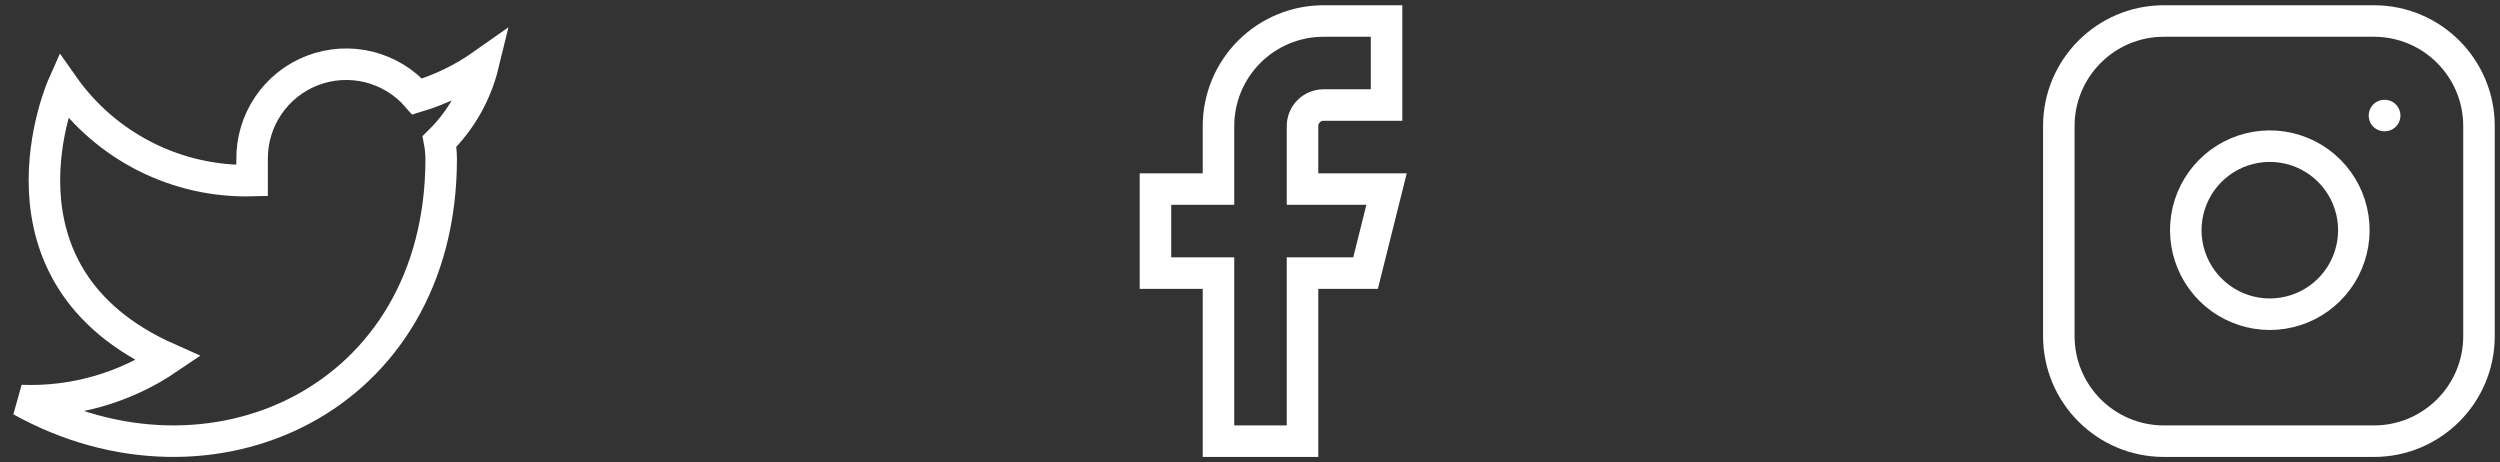
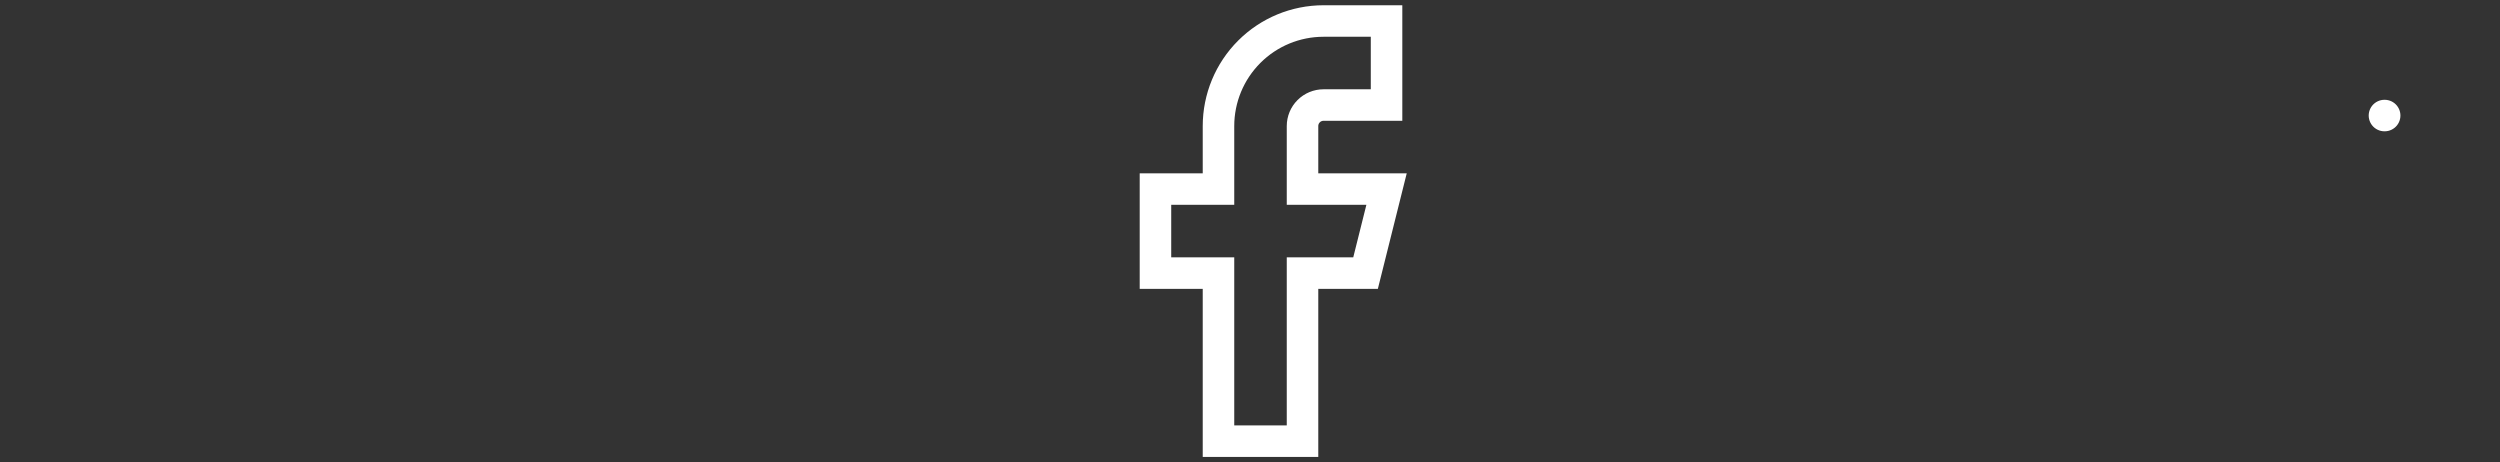
<svg xmlns="http://www.w3.org/2000/svg" fill="none" height="100%" overflow="visible" preserveAspectRatio="none" style="display: block;" viewBox="0 0 119 22" width="100%">
  <rect x="0" y="0" width="119" height="22" fill="#333333" stroke="none" />
  <g id="social icons">
    <g id="twitter">
-       <path d="M23 3.066C22.042 3.742 20.982 4.258 19.86 4.596C19.258 3.904 18.457 3.413 17.567 3.19C16.677 2.968 15.739 3.024 14.882 3.351C14.025 3.678 13.288 4.261 12.773 5.02C12.258 5.779 11.988 6.679 12 7.596V8.596C10.243 8.642 8.501 8.252 6.931 7.462C5.361 6.671 4.01 5.505 3 4.066C3 4.066 -1 13.066 8 17.066C5.941 18.464 3.487 19.165 1 19.066C10 24.066 21 19.066 21 7.566C20.999 7.288 20.972 7.01 20.92 6.736C21.941 5.73 22.661 4.459 23 3.066V3.066Z" id="Vector" stroke="white" stroke-linecap="round" stroke-width="1.5" />
-     </g>
+       </g>
    <g id="facebook">
      <path d="M66 1H63C61.674 1 60.402 1.527 59.465 2.464C58.527 3.402 58 4.674 58 6V9H55V13H58V21H62V13H65L66 9H62V6C62 5.735 62.105 5.48 62.293 5.293C62.48 5.105 62.735 5 63 5H66V1Z" id="Vector_2" stroke="white" stroke-linecap="round" stroke-width="1.5" />
    </g>
    <g id="instagram">
-       <path d="M113 1H103C100.239 1 98 3.239 98 6V16C98 18.761 100.239 21 103 21H113C115.761 21 118 18.761 118 16V6C118 3.239 115.761 1 113 1Z" id="Vector_3" stroke="white" stroke-linecap="round" stroke-width="1.5" />
-       <path d="M112 10.37C112.123 11.202 111.981 12.052 111.594 12.799C111.206 13.546 110.593 14.151 109.842 14.53C109.09 14.908 108.238 15.04 107.408 14.906C106.577 14.772 105.81 14.38 105.215 13.785C104.62 13.19 104.228 12.423 104.094 11.592C103.96 10.762 104.092 9.91 104.47 9.158C104.849 8.407 105.454 7.794 106.201 7.406C106.948 7.019 107.798 6.877 108.63 7C109.479 7.126 110.265 7.521 110.872 8.128C111.479 8.735 111.874 9.521 112 10.37Z" id="Vector_4" stroke="white" stroke-linecap="round" stroke-width="1.5" />
      <path d="M113.5 5.5H113.51" id="Vector_5" stroke="white" stroke-linecap="round" stroke-width="1.5" />
    </g>
  </g>
</svg>